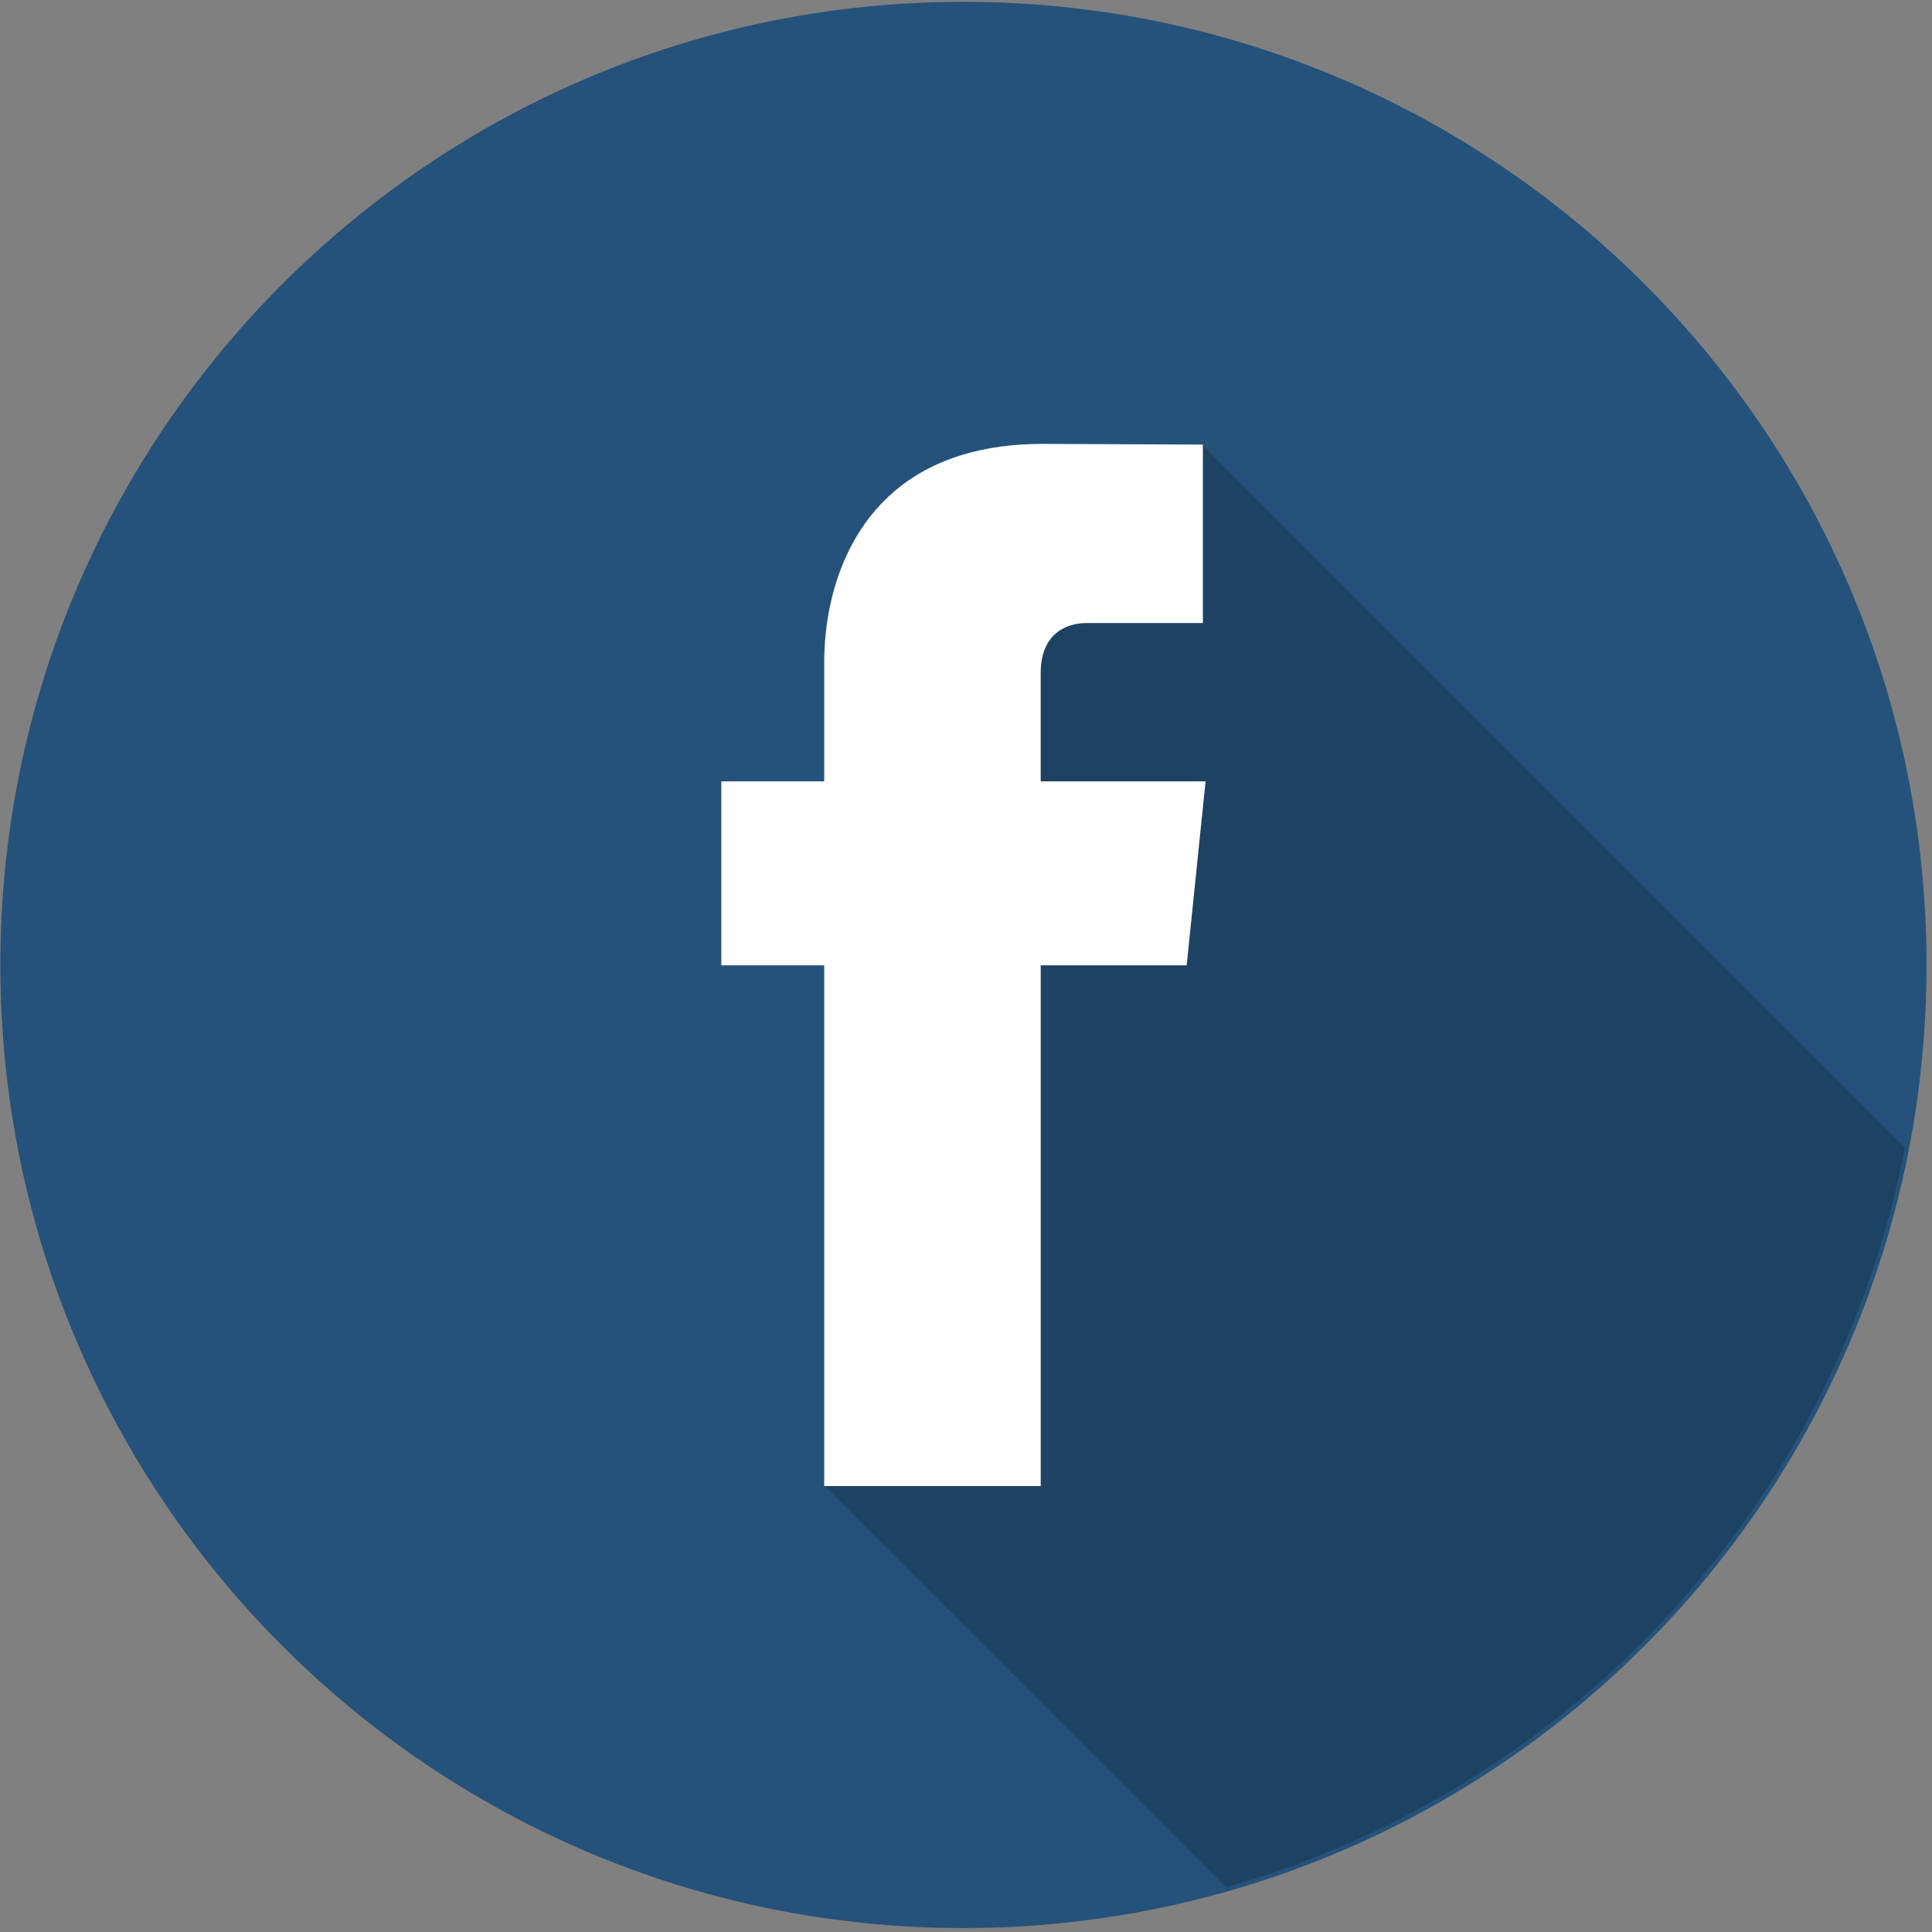
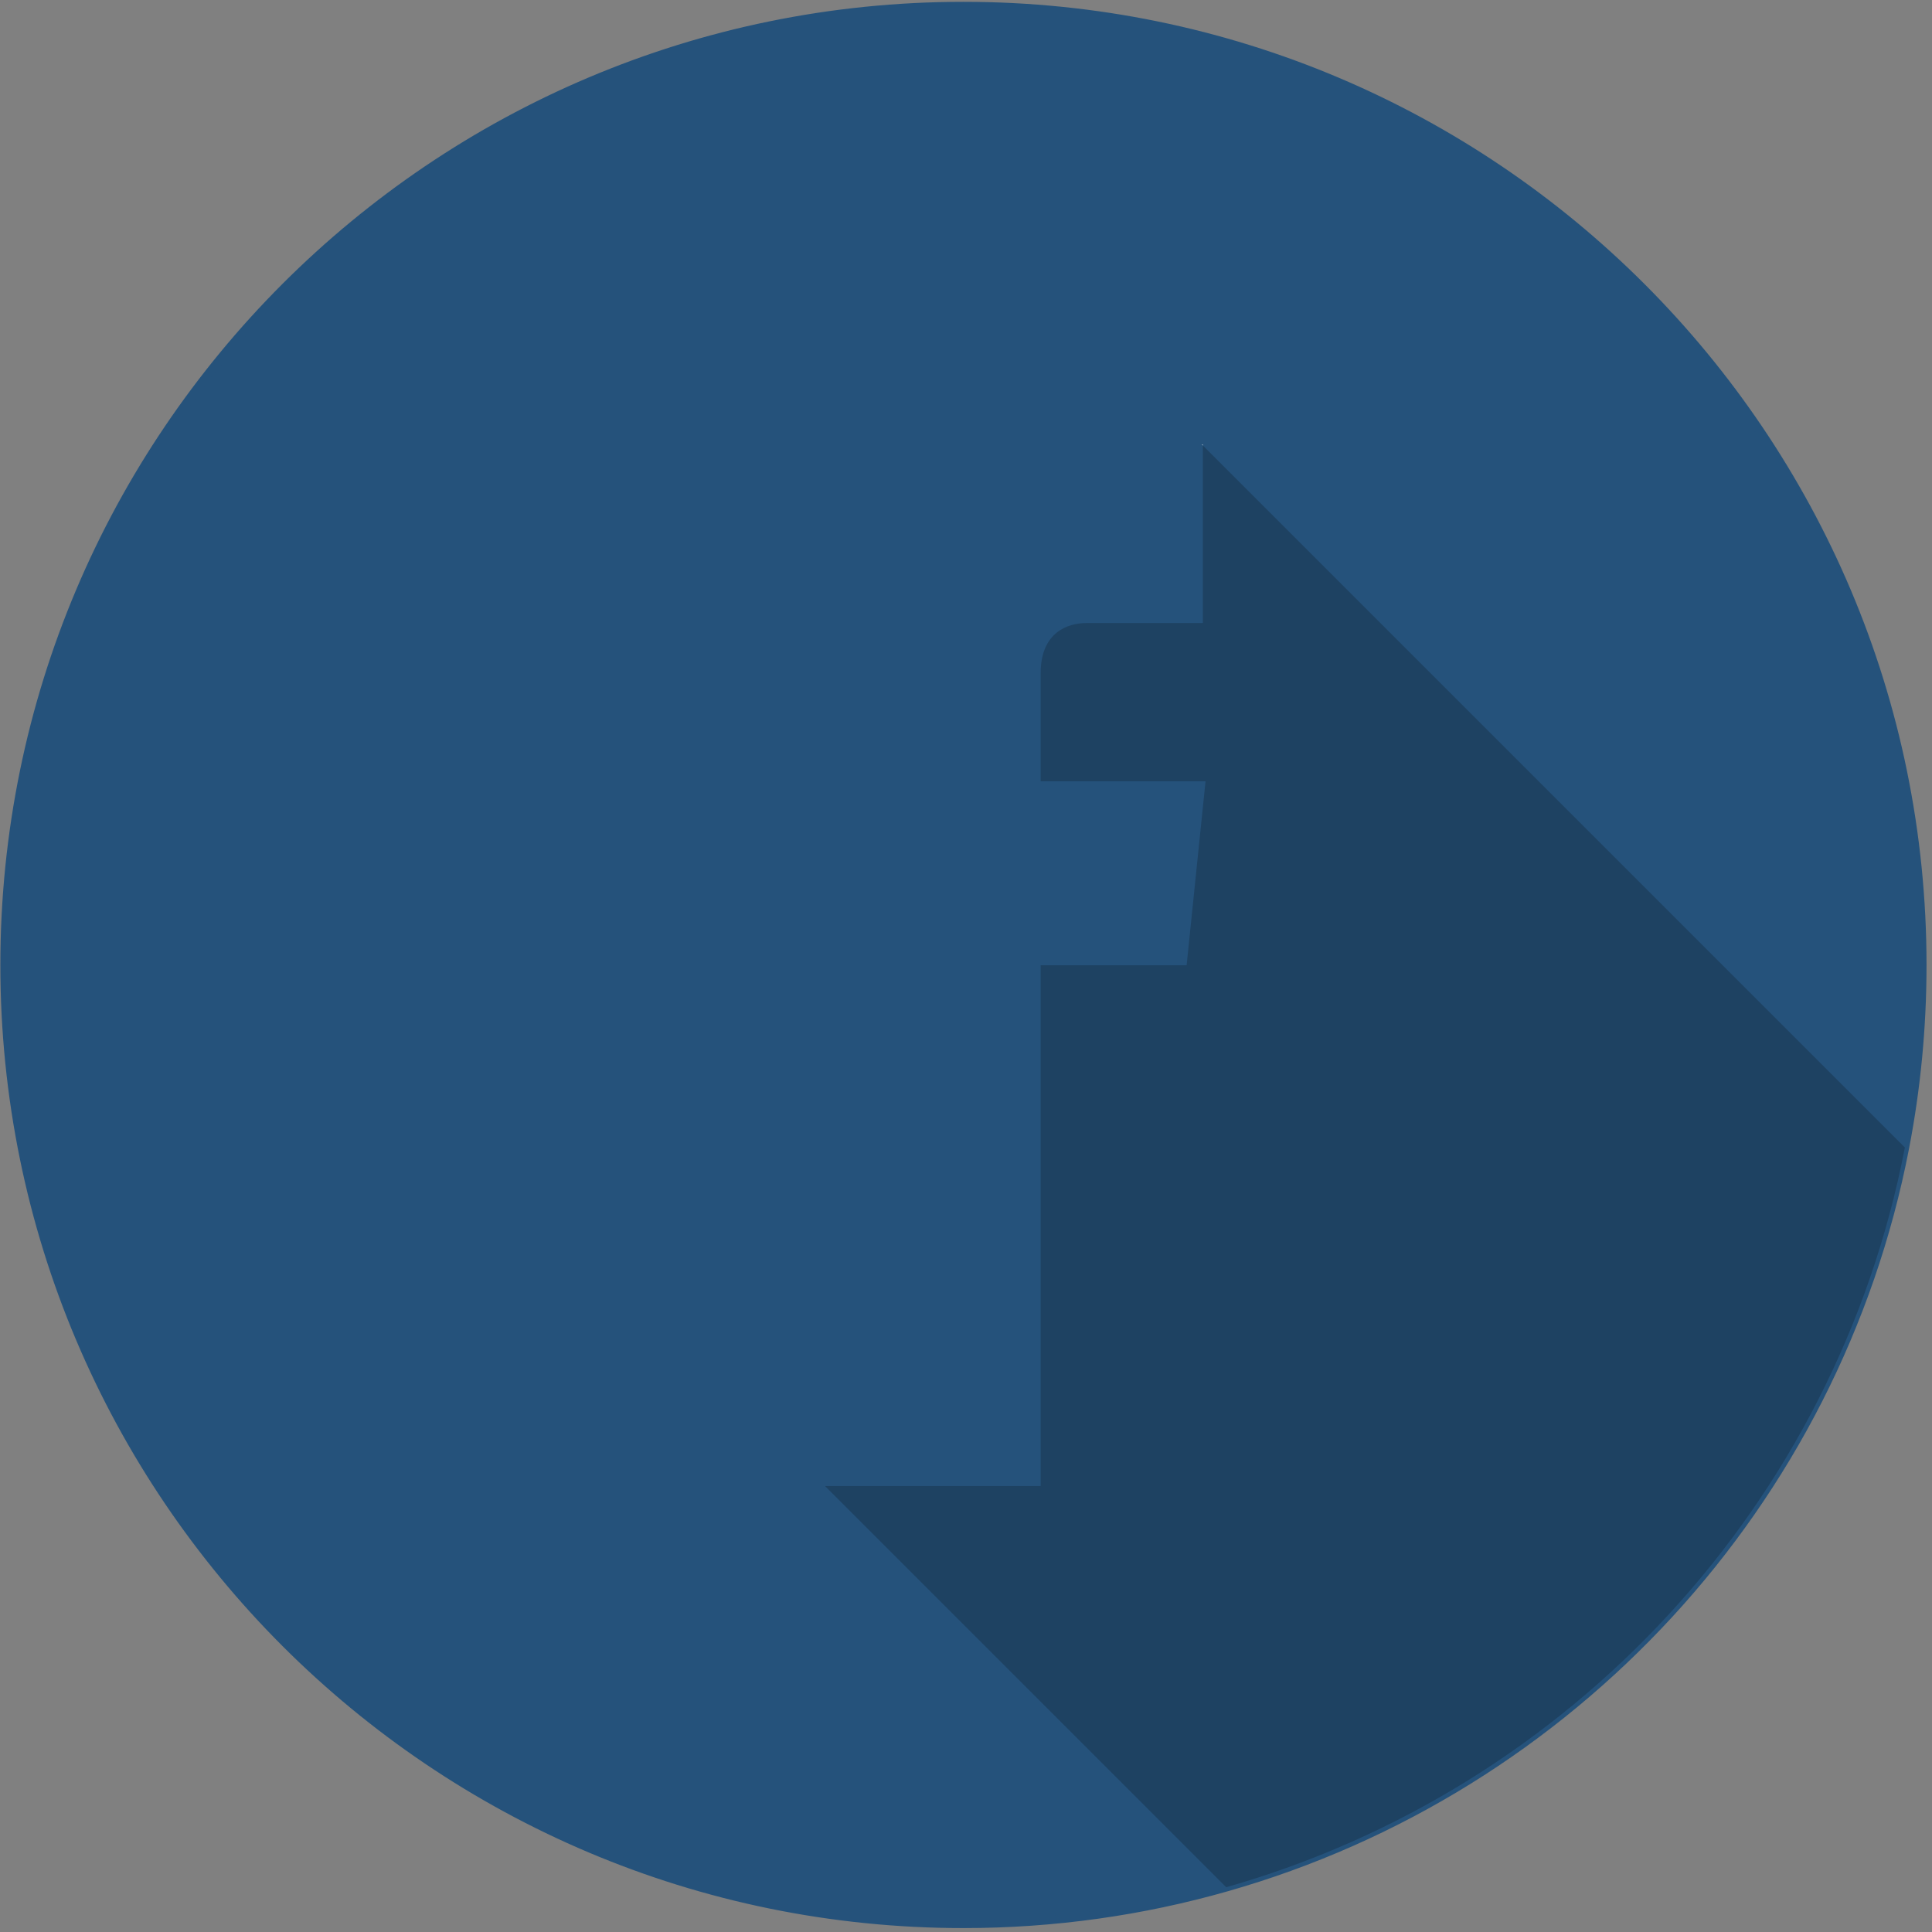
<svg xmlns="http://www.w3.org/2000/svg" width="224px" height="224px" viewBox="0 0 224 224" version="1.1">
  <rect x="0" y="0" width="224" height="224" fill="#808080" stroke="none" />
  <title>Facebook Button</title>
  <desc>Created with Sketch.</desc>
  <defs />
  <g id="Page-1" stroke="none" stroke-width="1" fill="none" fill-rule="evenodd">
    <g id="Facebook-Button">
      <path d="M111.699,0.712 C50.306,0.712 0.541,50.486 0.541,111.879 C0.541,173.272 50.307,223.046 111.699,223.046 C122.266,223.046 132.489,221.568 142.169,218.809 C182.114,207.453 212.897,174.314 220.853,133.047 C222.175,126.191 222.865,119.113 222.865,111.88 C222.865,50.487 173.091,0.712 111.699,0.712 L111.699,0.712 Z" id="Shape" stroke="#25527B" fill="#25527B" />
      <path d="M220.854,133.046 C212.898,174.314 182.115,207.452 142.17,218.808 L95.656,172.294 L120.657,172.294 L120.657,111.919 L137.58,111.919 L139.772,90.587 L120.657,90.587 L120.657,78.041 C120.657,73.328 123.769,72.236 125.97,72.236 L139.461,72.236 L139.461,51.652 L220.854,133.046 L220.854,133.046 Z" id="Shape" fill="#000000" opacity="0.2" />
      <polygon id="Shape" fill="#FFFFFF" points="139.46 51.546 139.46 51.652 139.353 51.546" />
-       <path d="M120.661,90.588 L120.661,78.042 C120.661,73.329 123.773,72.237 125.974,72.237 L139.465,72.237 L139.465,51.653 L139.358,51.547 L120.883,51.465 C117.385,51.465 114.339,51.908 111.704,52.696 C98.796,56.547 95.561,68.584 95.561,76.786 L95.561,90.589 L83.631,90.589 L83.631,111.921 L95.561,111.921 L95.561,172.197 L95.561,172.296 L111.704,172.296 L120.662,172.296 L120.662,111.921 L137.585,111.921 L139.777,90.589 L120.661,90.589 L120.661,90.588 Z" id="Shape" fill="#FFFFFF" />
    </g>
  </g>
</svg>